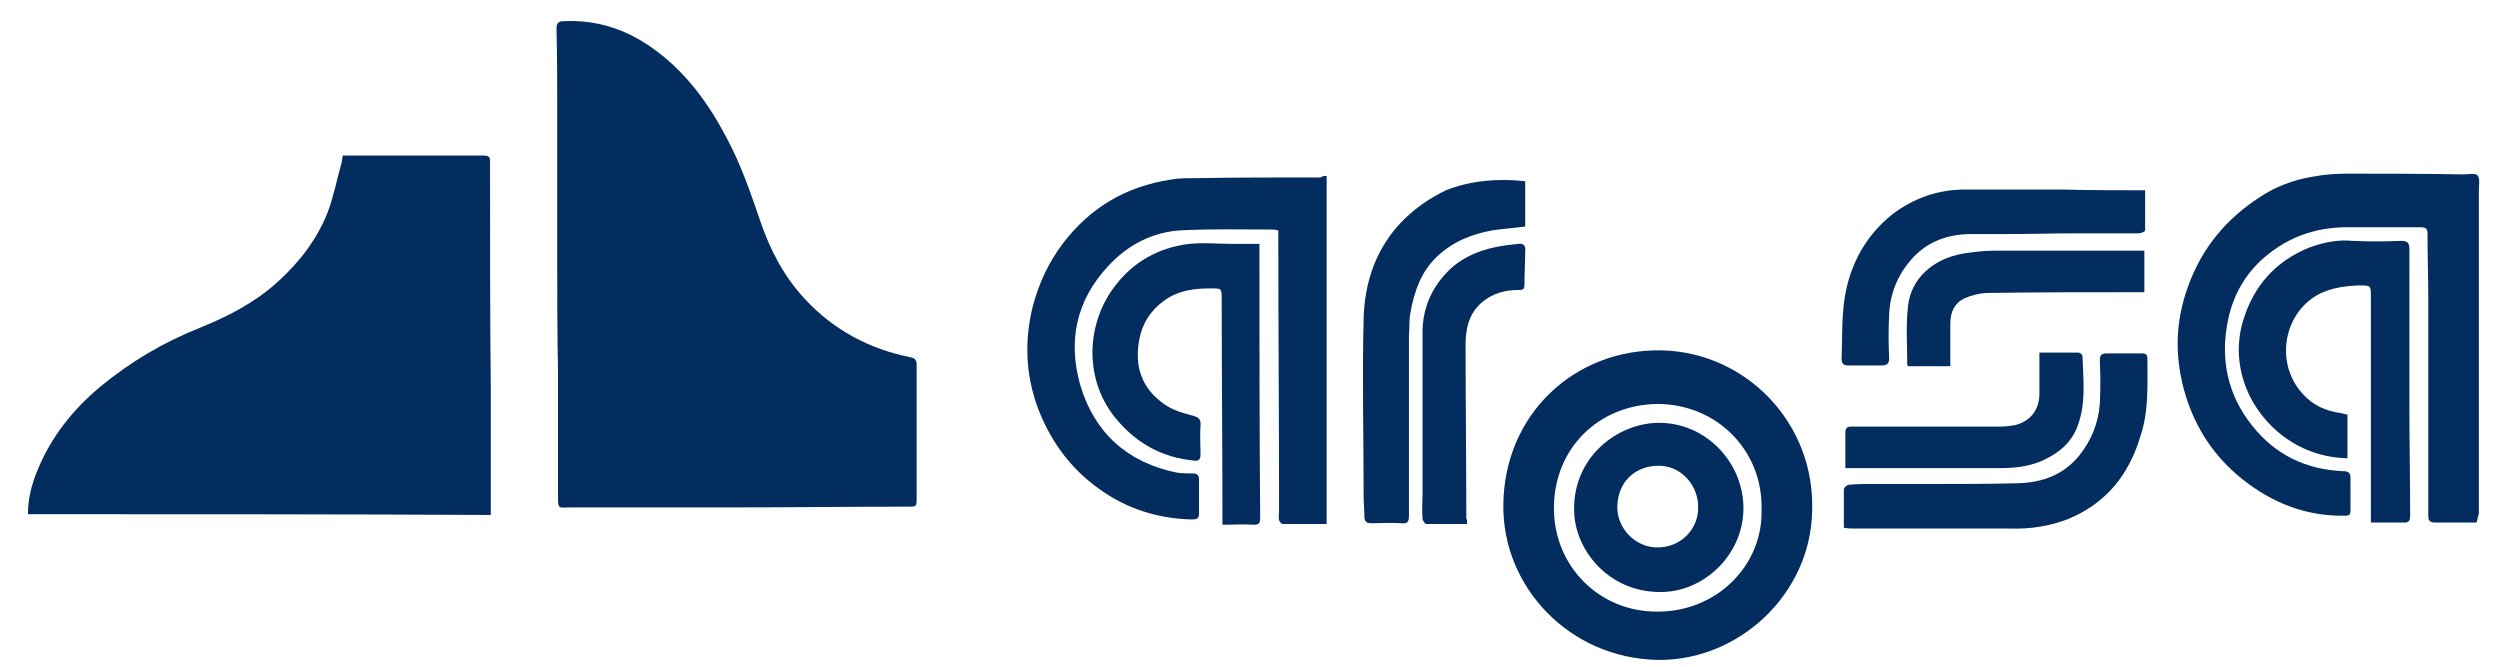
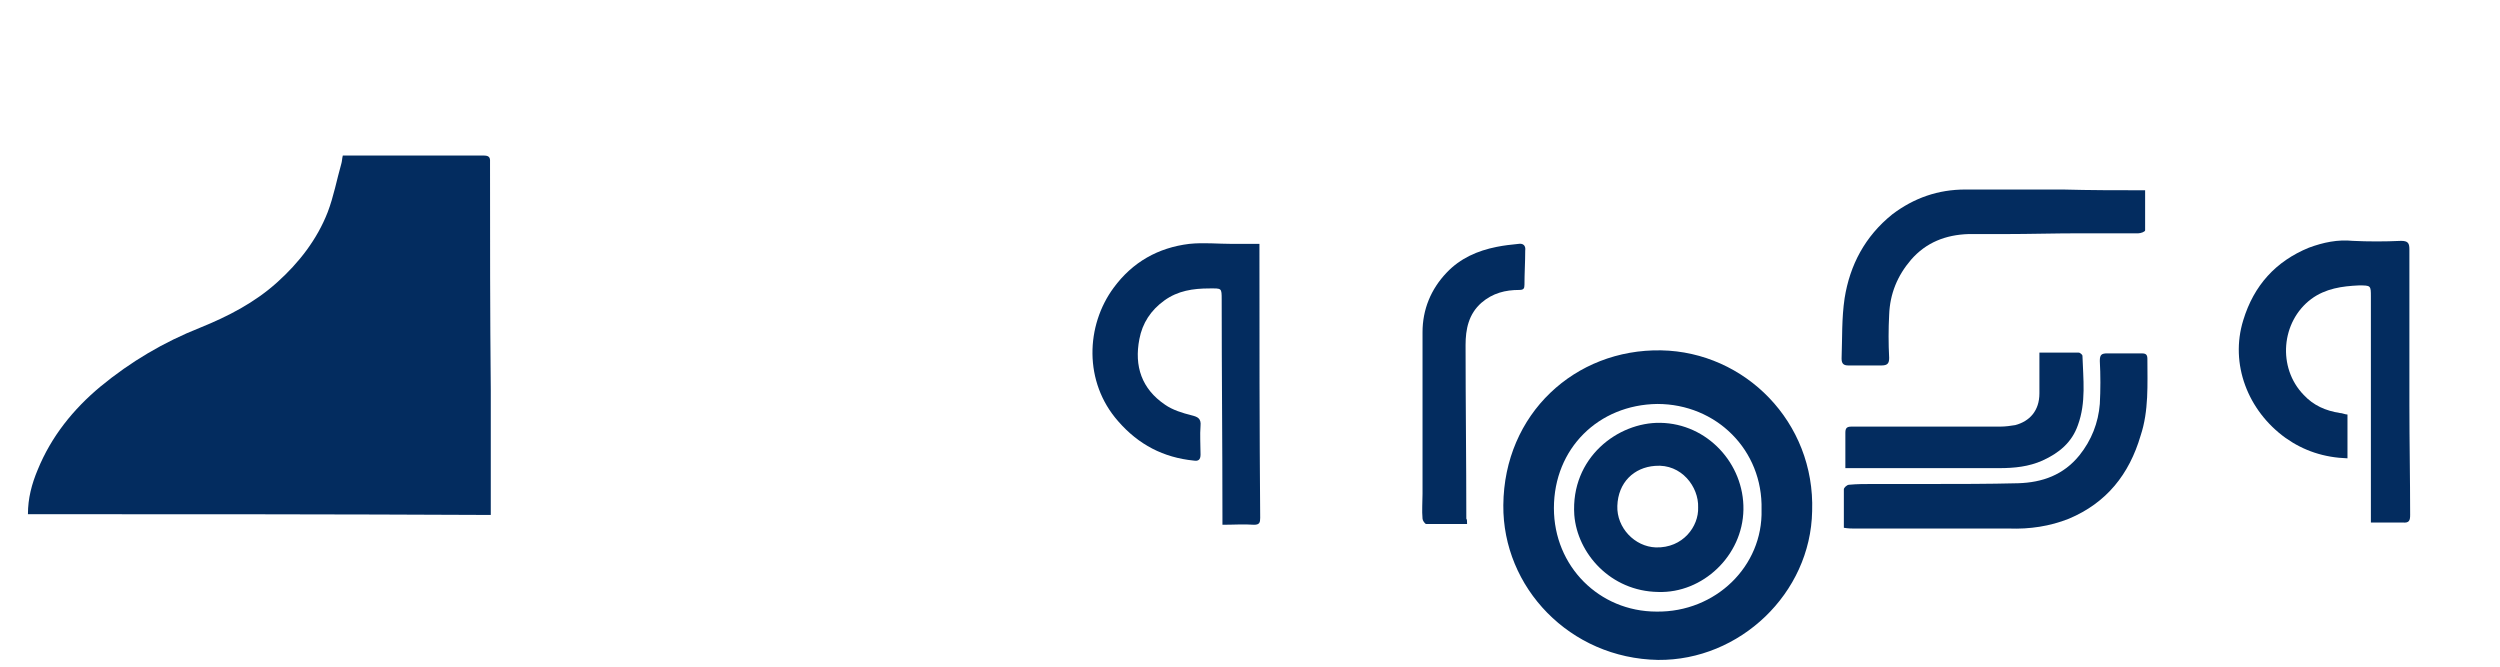
<svg xmlns="http://www.w3.org/2000/svg" version="1.1" id="Capa_1" x="0px" y="0px" viewBox="0 0 331.1 88.4" style="enable-background:new 0 0 331.1 88.4;" xml:space="preserve">
  <style type="text/css"> .st0{fill:#032C5F;} </style>
  <g>
    <g>
-       <path class="st0" d="M73.8,34.7c0-6.5,0-12.9,0-19.4c0-3.8,0-7.7-0.1-11.5c0-0.8,0.3-1,1-1C79.3,2.6,83.3,4,87,6.8 c4,3,6.9,7,9.2,11.4c1.9,3.5,3.2,7.3,4.5,11.1c1.3,3.8,3.1,7.3,5.9,10.3c3.8,4.1,8.5,6.6,13.9,7.7c0.6,0.1,0.9,0.3,0.9,1 c0,5.9,0,11.7,0,17.6c0,1.2,0,1.2-1.1,1.2c-7.7,0-15.3,0.1-23,0.1c-7.2,0-14.5,0-21.7,0c-1.7,0-1.7,0.4-1.7-1.8 c0-5.4,0-10.8,0-16.2C73.8,44.2,73.8,39.5,73.8,34.7C73.8,34.7,73.8,34.7,73.8,34.7z" />
      <path class="st0" d="M3.7,68.1c0-2.1,0.5-4,1.3-5.9c1.8-4.4,4.7-8,8.3-11c4-3.3,8.4-5.9,13.2-7.8c3.7-1.5,7.2-3.3,10.2-6 c2.9-2.6,5.3-5.7,6.7-9.3c0.8-2.1,1.2-4.3,1.8-6.4c0.1-0.3,0.1-0.7,0.2-1.1c0.3,0,0.6,0,1,0c5.9,0,11.8,0,17.7,0 c0.9,0,0.8,0.5,0.8,1c0,10,0,20.1,0.1,30.1c0,5.2,0,10.4,0,15.6c0,0.3,0,0.5,0,0.9C44.6,68.1,24.2,68.1,3.7,68.1z" />
    </g>
    <g>
-       <path class="st0" d="M328,69.2c-1.9,0-3.8,0-5.6,0c-0.7,0-0.8-0.4-0.8-0.9c0-4.1,0-8.2,0-12.3c0-5.4,0-10.9,0-16.3 c0-2.9-0.1-5.8-0.1-8.7c0-0.7-0.2-0.9-0.9-0.9c-3.1,0-6.2,0-9.2,0c-4.3-0.1-8.1,1.1-11.4,3.9c-2.6,2.2-4.2,5-4.9,8.3 c-1.1,5.2-0.1,10,3.2,14.1c3,3.8,7.1,5.8,12,6c0.7,0,1,0.2,1,0.9c0,1.4,0,2.9,0,4.3c0,0.6-0.2,0.7-0.7,0.7 c-5.2,0.1-9.7-1.7-13.7-4.9c-3.6-2.9-6-6.5-7.4-10.9c-1.5-4.9-1.5-9.7,0.3-14.6c1.8-5,5-8.9,9.5-11.8c2.1-1.4,4.5-2.3,7-2.7 c1.5-0.3,3.1-0.4,4.6-0.4c5.1,0,10.2,0,15.3,0.1c0.7,0,1.6-0.2,1.9,0.1c0.4,0.4,0.2,1.3,0.2,2c0,7.8,0,15.6,0,23.4 c0,6.5,0,12.9,0,19.4C328.2,68.4,328.1,68.8,328,69.2z" />
-       <path class="st0" d="M175.7,23.3c0,15.4,0,30.7,0,46.1c-1.9,0-3.9,0-5.8,0c-0.2,0-0.4-0.3-0.5-0.5c-0.1-0.4,0-0.8,0-1.2 c0-12.1-0.1-24.1-0.1-36.2c0-0.3,0-0.6,0-1c-0.3,0-0.4-0.1-0.6-0.1c-4.1,0-8.1-0.1-12.2,0.1c-3.8,0.2-7.1,1.9-9.7,4.7 c-4.3,4.6-5.4,10-3.7,15.9c1.9,6.3,6.3,10.2,12.8,11.5c0.7,0.1,1.4,0.1,2.1,0.1c0.5,0,0.8,0.2,0.8,0.8c0,1.5,0,3,0,4.5 c0,0.7-0.3,0.8-0.9,0.8c-4.5-0.1-8.7-1.4-12.4-4.1c-3.9-2.8-6.6-6.6-8.2-11.1c-1.5-4.3-1.6-8.7-0.5-13.1c0.8-3,2.1-5.8,4-8.3 c3.6-4.7,8.3-7.5,14.2-8.4c1-0.2,2-0.2,3-0.2c5.6-0.1,11.2-0.1,16.9-0.1C175.2,23.3,175.3,23.3,175.7,23.3z" />
      <path class="st0" d="M219.6,87.4c-11.7-0.2-20.6-9.6-20.5-20.5c0.1-12.1,9.5-20.7,20.9-20.5c11.1,0.2,20.4,9.5,20,21.3 C239.8,78.6,230.4,87.5,219.6,87.4z M233.3,67.5c0.2-7.9-6-14-13.8-14c-7.8,0.1-13.7,5.9-13.7,13.8c0,7.7,6,13.7,13.6,13.7 C227.2,81.1,233.5,75,233.3,67.5z" />
      <path class="st0" d="M314,69.2c0-2.1,0-4.1,0-6.2c0-7.9,0-15.8,0-23.7c0-1.5,0-1.5-1.6-1.5c-2.2,0.1-4.4,0.4-6.3,1.8 c-4,3-4.5,9.1-1,12.7c1.3,1.4,2.9,2.1,4.8,2.4c0.3,0,0.7,0.2,1,0.2c0,1.9,0,3.8,0,5.8c-3.1-0.1-5.8-1-8.2-2.7 c-5-3.6-7.4-9.8-5.6-15.6c1.4-4.6,4.3-7.8,8.7-9.6c1.9-0.7,3.8-1.1,5.8-0.9c2.1,0.1,4.2,0.1,6.4,0c0.9,0,1.1,0.3,1.1,1.1 c0,6.9,0,13.7,0,20.6c0,4.9,0.1,9.8,0.1,14.6c0,0.7-0.1,1.1-1,1C317,69.2,315.6,69.2,314,69.2z" />
      <path class="st0" d="M166.8,32.3c0,0.4,0,0.7,0,0.9c0,11.8,0,23.6,0.1,35.4c0,0.6-0.1,0.9-0.8,0.9c-1.4-0.1-2.7,0-4.2,0 c0-0.4,0-0.7,0-1.1c0-9.6-0.1-19.1-0.1-28.7c0-1.6,0-1.5-1.6-1.5c-2.2,0-4.2,0.3-6,1.6c-1.8,1.3-2.9,3-3.3,5.1 c-0.7,3.6,0.3,6.6,3.4,8.7c1,0.7,2.3,1.1,3.5,1.4c0.8,0.2,1.3,0.4,1.2,1.4c-0.1,1.2,0,2.5,0,3.8c0,0.7-0.3,0.9-0.9,0.8 c-4-0.4-7.3-2.1-10-5.2c-4.6-5.2-4.3-12.7-0.6-17.7c2.5-3.4,5.9-5.3,10-5.8c1.9-0.2,3.8,0,5.7,0C164.3,32.3,165.5,32.3,166.8,32.3 z" />
-       <path class="st0" d="M202,24c0,2,0,4,0,6c-1.5,0.2-2.9,0.3-4.3,0.5c-2.8,0.5-5.3,1.5-7.4,3.5c-2.1,2-3,4.6-3.5,7.4 c-0.2,1-0.1,2-0.2,3c0,8,0,15.9,0,23.9c0,0.8-0.2,1.1-1,1c-1.3-0.1-2.7,0-4,0c-0.6,0-0.9-0.2-0.9-0.9c0-0.9-0.1-1.8-0.1-2.7 c0-7.8-0.2-15.7,0-23.5c0.2-7.7,3.9-13.6,10.9-17C194.8,23.9,198.4,23.6,202,24z" />
      <path class="st0" d="M244.2,69.9c0-1.8,0-3.4,0-5.1c0-0.2,0.4-0.6,0.7-0.6c1-0.1,2.1-0.1,3.1-0.1c2.5,0,5,0,7.5,0 c3.9,0,7.8,0,11.8-0.1c3.2-0.1,6-1.1,8.1-3.7c1.6-2,2.5-4.3,2.7-6.8c0.1-1.9,0.1-3.8,0-5.7c0-0.8,0.2-1,1-1c1.5,0,2.9,0,4.4,0 c0.5,0,0.9,0,0.9,0.7c0,3.4,0.2,6.9-0.9,10.2c-1.5,5.1-4.5,8.9-9.5,11c-2.5,1-5.2,1.4-7.9,1.3c-6.9,0-13.7,0-20.6,0 C245.3,70,244.8,70,244.2,69.9z" />
      <path class="st0" d="M284.1,25.2c0,1.8,0,3.6,0,5.3c0,0.2-0.6,0.4-0.9,0.4c-2.6,0-5.3,0-7.9,0c-3.2,0-6.5,0.1-9.7,0.1 c-1.6,0-3.3,0-4.9,0c-3,0.1-5.6,1.1-7.6,3.4c-1.8,2.1-2.8,4.5-2.9,7.3c-0.1,1.9-0.1,3.8,0,5.7c0,0.7-0.2,1-1,1c-1.5,0-2.9,0-4.4,0 c-0.6,0-0.9-0.2-0.9-0.9c0.1-2.7,0-5.3,0.4-8c0.7-4.4,2.7-8.2,6.3-11.1c2.9-2.2,6.1-3.3,9.7-3.3c4.3,0,8.6,0,12.9,0 C276.8,25.2,280.4,25.2,284.1,25.2z" />
      <path class="st0" d="M194.3,69.4c-1.9,0-3.6,0-5.4,0c-0.2,0-0.5-0.5-0.5-0.7c-0.1-1.1,0-2.2,0-3.3c0-7.1,0-14.3,0-21.4 c0-3,1.1-5.7,3.2-7.9c1.8-1.9,4.1-2.9,6.6-3.4c1-0.2,1.9-0.3,2.9-0.4c0.6-0.1,1,0.2,0.9,0.9c0,1.5-0.1,3-0.1,4.5 c0,0.5-0.1,0.7-0.7,0.7c-1.8,0-3.5,0.4-5,1.7c-1.7,1.5-2.1,3.5-2.1,5.6c0,7.7,0.1,15.3,0.1,23C194.3,68.8,194.3,69,194.3,69.4z" />
-       <path class="st0" d="M284,33.2c0,1.9,0,3.6,0,5.5c-0.3,0-0.6,0-0.9,0c-6.6,0-13.2,0-19.8,0.1c-1,0-2.2,0.3-3.1,0.7 c-1.3,0.6-1.9,1.8-1.9,3.3c0,1.9,0,3.8,0,5.7c-1.9,0-3.7,0-5.6,0c0-0.1-0.1-0.1-0.1-0.1c0-2.6-0.2-5.3,0.1-7.9 c0.4-3.6,3.3-6.2,7.2-6.9c1.3-0.2,2.7-0.4,4.1-0.4c6.4,0,12.8,0,19.2,0C283.4,33.2,283.7,33.2,284,33.2z" />
      <path class="st0" d="M244.4,62c0-1.6,0-3.1,0-4.7c0-0.6,0.2-0.8,0.8-0.8c3.5,0,7,0,10.5,0c3.1,0,6.2,0,9.2,0c0.7,0,1.4-0.1,2-0.2 c1.9-0.5,3.2-1.9,3.2-4.2c0-1.8,0-3.5,0-5.4c1.8,0,3.5,0,5.2,0c0.2,0,0.5,0.3,0.5,0.4c0.1,3.1,0.5,6.2-0.6,9.2 c-0.8,2.3-2.5,3.7-4.7,4.7c-1.8,0.8-3.7,1-5.7,1c-6.6,0-13.3,0-19.9,0C244.8,62,244.6,62,244.4,62z" />
      <path class="st0" d="M219.6,78.4c-6.3-0.1-10.7-5.1-11.1-10.2c-0.5-7.6,5.8-12.3,11.4-12.2c6.2,0.1,11.1,5.4,11,11.5 C230.8,73.6,225.5,78.6,219.6,78.4z M224.9,67.2c0.1-2.7-2.2-5.8-5.7-5.5c-2.8,0.2-4.9,2.2-5,5.3c-0.1,2.9,2.3,5.4,5.1,5.5 C222.9,72.6,225,69.7,224.9,67.2z" />
    </g>
  </g>
</svg>